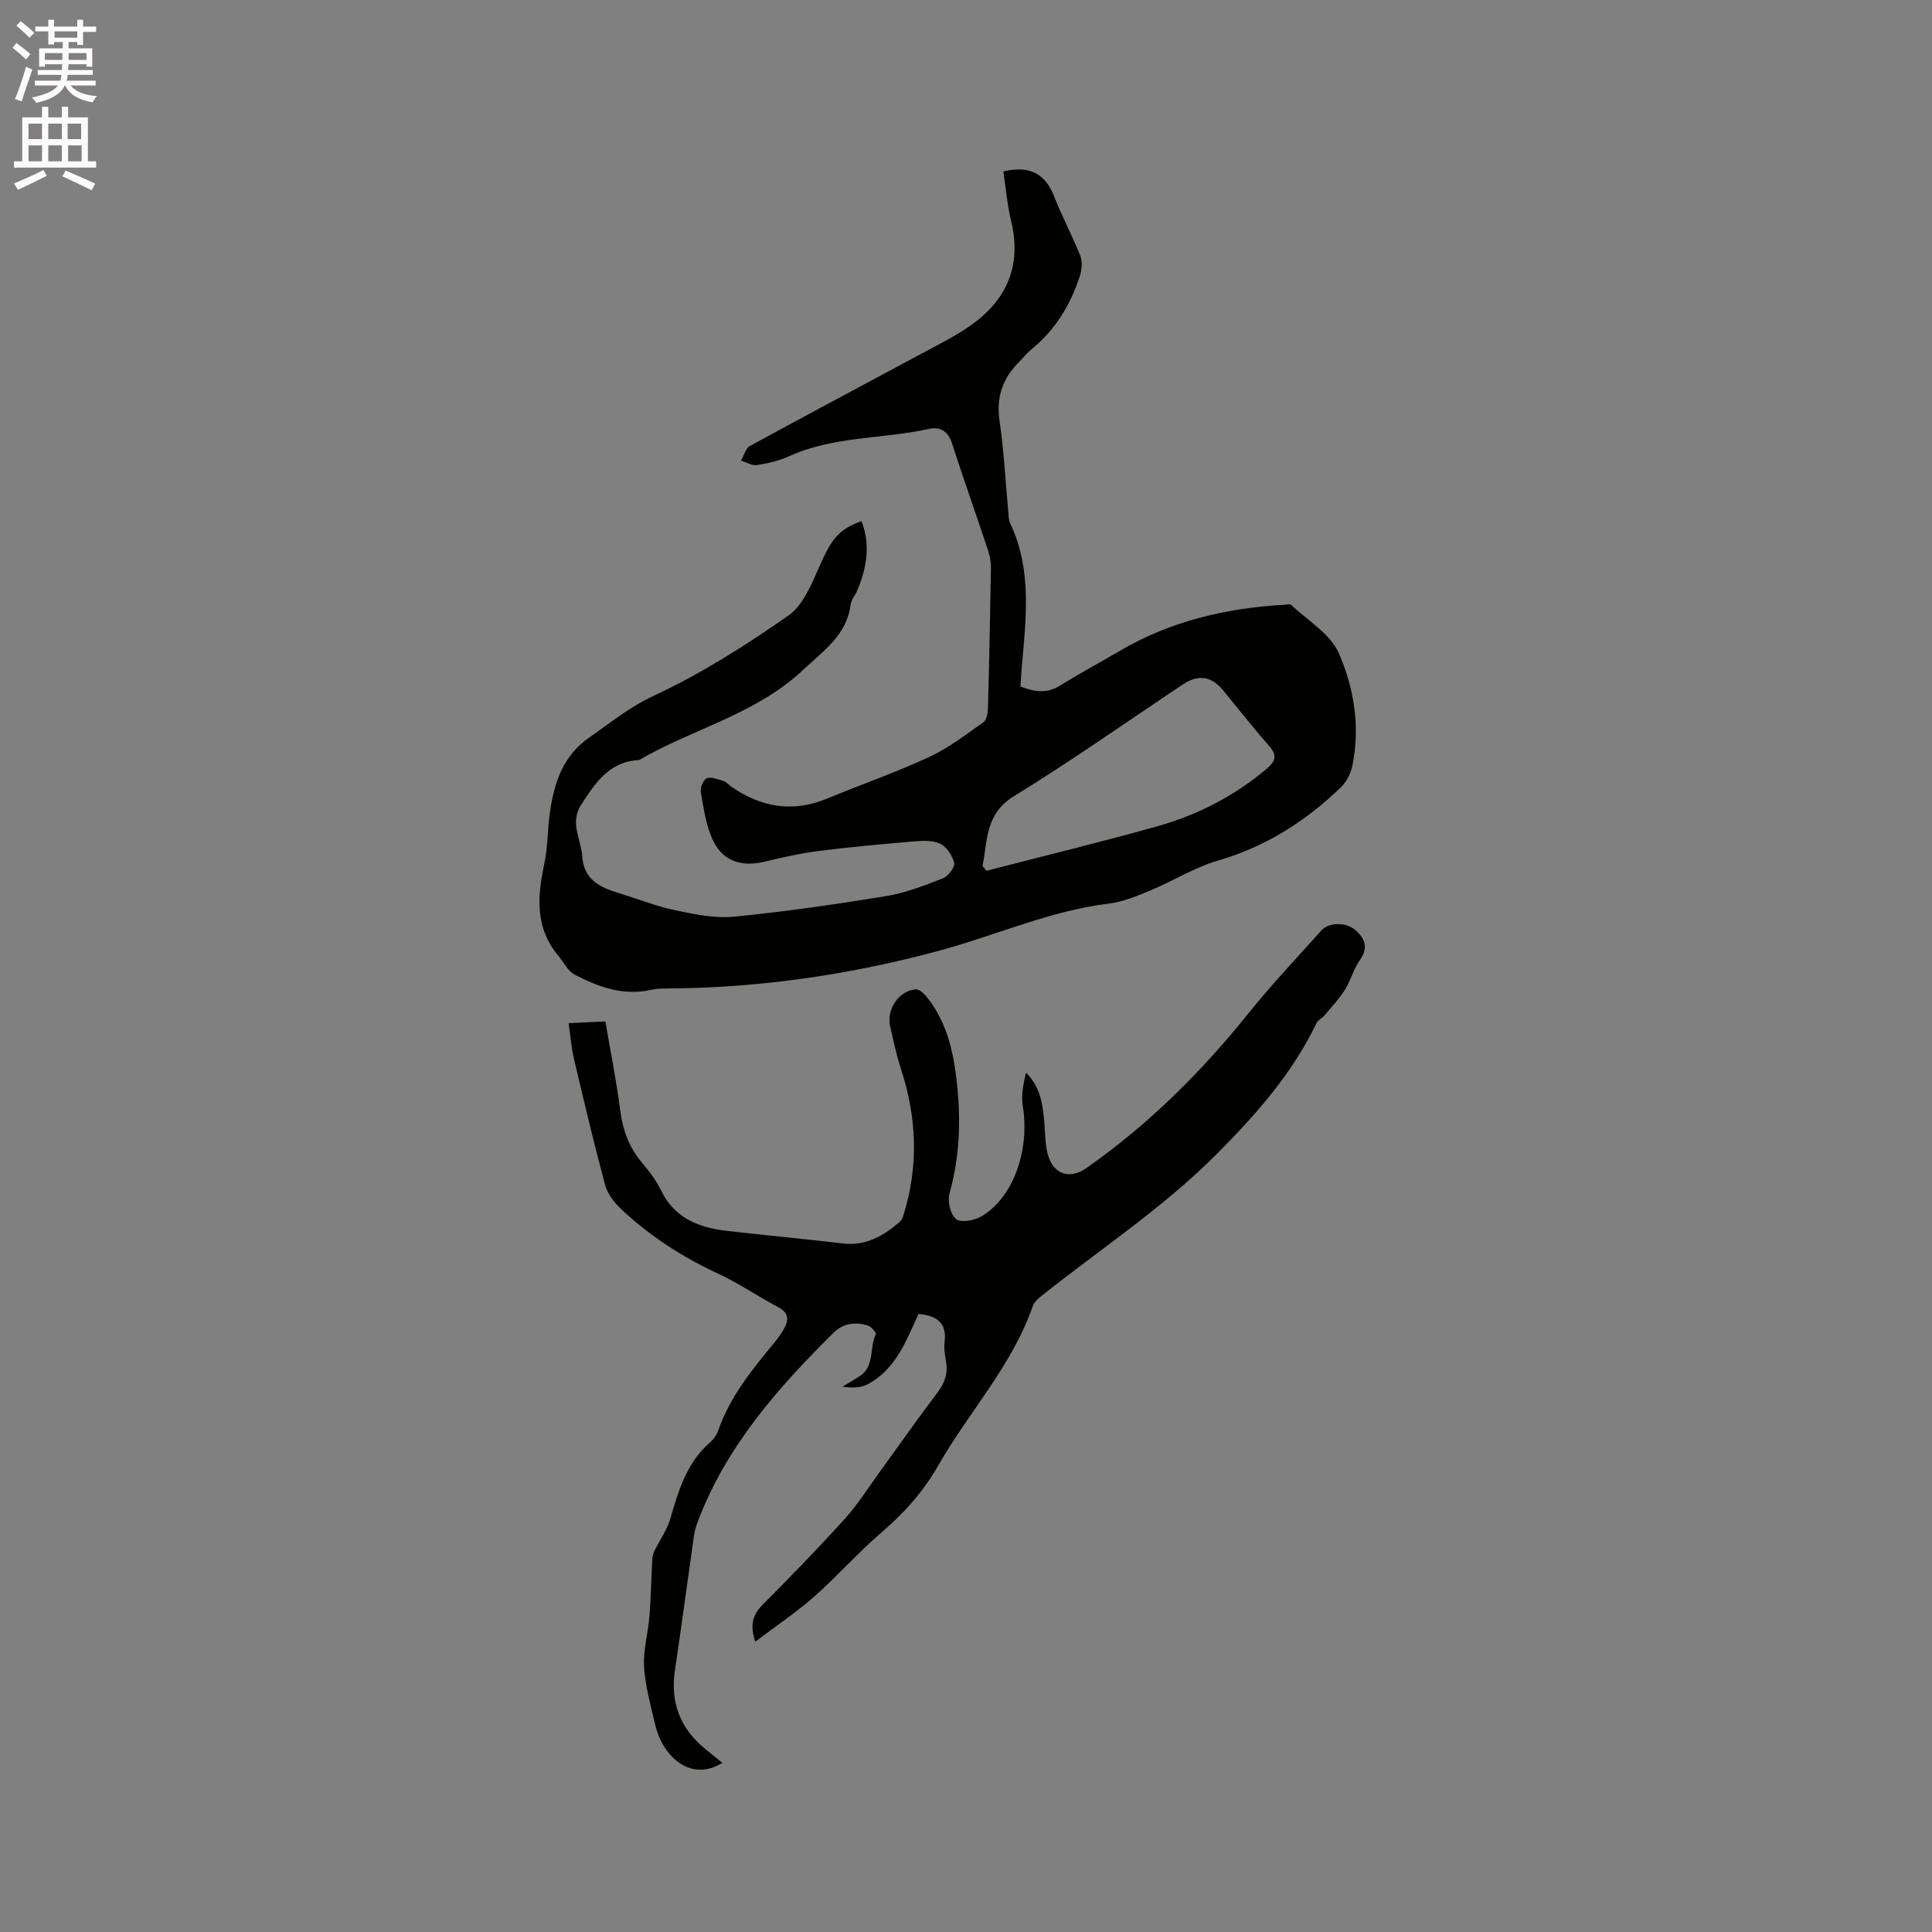
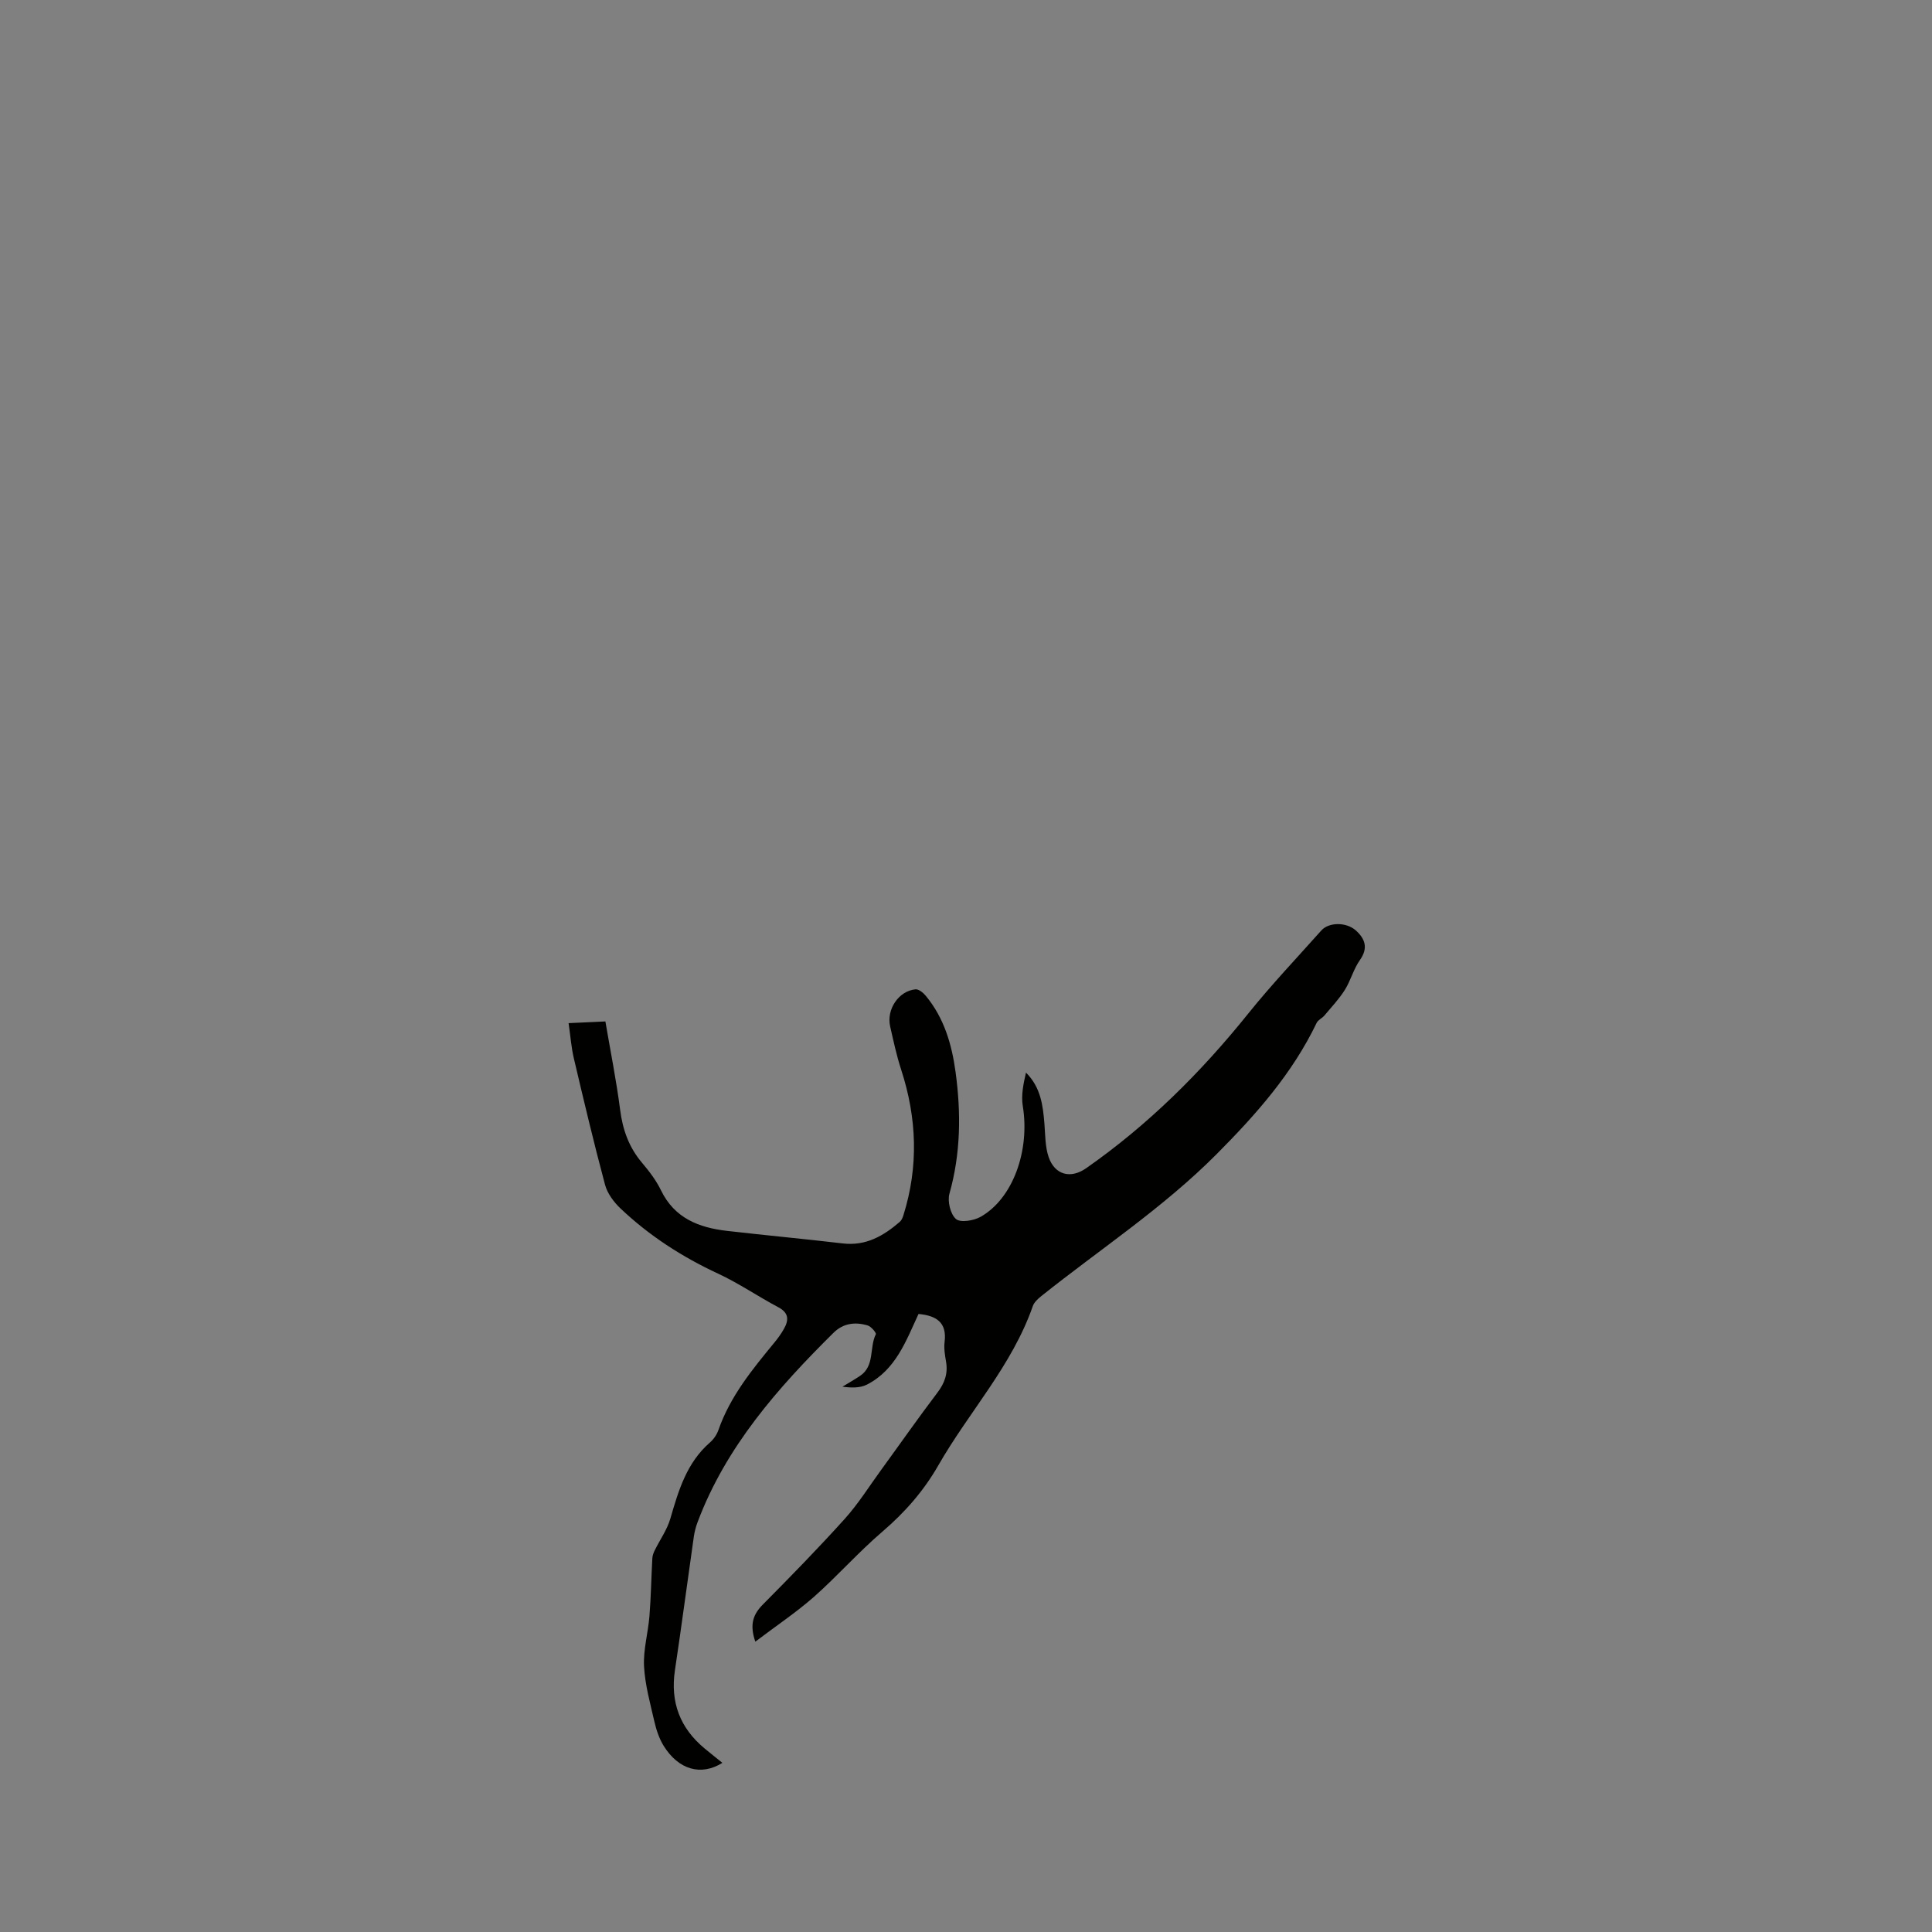
<svg xmlns="http://www.w3.org/2000/svg" enable-background="new 0 0 400 400" viewBox="0 0 400 400">
  <rect x="0" y="0" width="400" height="400" fill="#808080" stroke="none" />
-   <path d="m2.6 9.9.8-1c.9.7 1.9 1.4 2.9 2.3l-.9 1.1c-1.1-1-2-1.8-2.8-2.4zm.5 10.6c.9-2.1 1.6-4.3 2.3-6.7.4.2.8.4 1.3.6-.7 2.1-1.5 4.3-2.2 6.6zm.3-15.2.9-.9c1 .8 2 1.6 2.8 2.4l-1 1c-.9-.9-1.8-1.7-2.7-2.5zm12.6-1.2h1.2v1.4h2.7v1.1h-2.7v2.7h-1.2v-.6h-1.8v1.3h4.9v3.8h-1.2v-.5h-3.7c0 .4-.1.9-.1 1.2h5.1v1h-5.2c0 .5-.1.9-.2 1.2h6v1h-5.2c1.1 1.3 2.9 2 5.5 2.2-.4.4-.7.8-.9 1.3-2.9-.5-4.8-1.6-5.7-3.5h-.1c-.8 1.7-2.7 2.9-5.9 3.6-.2-.4-.6-.8-.9-1.1 2.8-.6 4.6-1.4 5.4-2.5h-4.8v-1h5.3c.1-.3.2-.7.2-1.2h-4.9v-1h5c0-.4 0-.8.1-1.2h-3.6v.5h-1.2v-3.8h4.9v-1.3h-1.8v.5h-1.2v-2.7h-2.7v-1h2.7v-1.4h1.2v1.4h4.8zm-6.7 8.3h3.6c0-.4 0-.9 0-1.4h-3.6zm1.9-4.6h4.8v-1.3h-4.7v1.3zm6.7 3.2h-3.7v1.4h3.7z" fill="#fcfafa" />
-   <path d="m8.7 22.1h1.3v2.2h2.8v-2.2h1.3v2.2h4.1v9.1h1.7v1.3h-17v-1.3h1.7v-9.1h4.1zm.3 13.1.7 1.2c-1.8.9-3.8 1.9-6 2.9-.2-.4-.5-.8-.8-1.3 2.3-1 4.4-1.9 6.1-2.8zm-3.1-6.4h2.8v-3.2h-2.8zm0 4.6h2.8v-3.3h-2.8zm4.1-4.6h2.8v-3.2h-2.8zm0 4.6h2.8v-3.3h-2.8zm3.6 1.9c2.1.9 4.1 1.8 6.1 2.7l-.7 1.4c-2.2-1.1-4.2-2-6.1-2.9zm3.2-9.7h-2.8v3.2h2.8zm-2.7 7.8h2.8v-3.3h-2.8z" fill="#fcfafa" />
  <g fill="#010100">
-     <path d="m207.73 35.5c5.72-1.36 8.76.65 10.57 5.28 1.62 4.13 3.74 8.07 5.37 12.2.47 1.21.32 2.89-.1 4.18-1.93 5.94-5.07 11.13-9.99 15.14-.98.8-1.78 1.82-2.67 2.72-3.33 3.37-4.68 7.23-3.97 12.09.91 6.18 1.22 12.44 1.8 18.67.08.84.04 1.77.38 2.49 4.62 9.7 3.29 19.87 2.42 30-.11 1.26-.18 2.52-.27 3.85 2.89 1.15 5.48 1.52 8.23-.19 4.03-2.51 8.23-4.76 12.32-7.16 10.57-6.21 22.11-8.89 34.23-9.57.42-.02 1.02-.2 1.24.01 3.41 3.25 8.11 5.98 9.87 9.98 3.18 7.23 4.49 15.27 2.84 23.32-.33 1.63-1.25 3.41-2.44 4.55-7.27 6.99-15.52 12.25-25.37 15.11-4.83 1.4-9.24 4.2-13.93 6.15-2.8 1.17-5.72 2.4-8.69 2.76-12.32 1.51-23.6 6.67-35.44 9.84-17.91 4.8-36.06 7.5-54.59 7.72-1.59.02-3.22-.05-4.75.3-5.76 1.29-10.91-.6-15.82-3.16-1.44-.75-2.29-2.62-3.42-3.97-4.79-5.73-4.31-12.17-2.87-18.91.77-3.59.67-7.37 1.22-11.02.9-5.97 2.7-11.44 8.09-15.18 4.37-3.04 8.33-6.31 13.38-8.66 9.76-4.54 19.01-10.41 27.86-16.6 3.14-2.19 4.89-6.75 6.58-10.53 2.35-5.27 3.86-7.36 8.56-9.01 1.91 4.96 1.06 9.69-.89 14.36-.41.97-1.22 1.86-1.35 2.85-.82 6.39-5.54 9.52-9.85 13.58-9.83 9.25-22.82 12.17-33.96 18.67-6.27.28-9.2 4.92-12.12 9.45-.71 1.1-1.04 2.7-.93 4.02.19 2.2 1.14 4.33 1.29 6.53.33 4.75 3.6 6.32 7.42 7.5 3.93 1.21 7.79 2.74 11.8 3.59 3.98.84 8.17 1.72 12.15 1.34 10.53-1.03 21.03-2.55 31.48-4.25 4.02-.66 7.94-2.18 11.76-3.67 1.11-.43 2.56-2.29 2.38-3.18-.32-1.51-1.54-3.35-2.89-4-1.58-.76-3.72-.62-5.58-.47-6.54.55-13.08 1.14-19.59 1.97-3.76.48-7.49 1.32-11.18 2.21-4.75 1.14-8.63-.04-10.71-4.44-1.44-3.05-1.91-6.61-2.51-9.99-.16-.9.56-2.6 1.26-2.85.98-.34 2.34.24 3.49.6.57.18 1.01.75 1.53 1.12 6.17 4.29 12.71 5.46 19.84 2.51 7.04-2.91 14.26-5.42 21.17-8.62 3.99-1.85 7.57-4.63 11.21-7.19.66-.46.92-1.83.95-2.79.27-9.75.47-19.5.62-29.25.02-1.24-.26-2.53-.65-3.72-2.44-7.33-5.03-14.62-7.4-21.97-.81-2.51-2.42-3.53-4.77-3.01-9.58 2.12-19.69 1.46-28.89 5.63-2.1.95-4.43 1.5-6.71 1.86-1.04.16-2.21-.59-3.33-.92.61-1.04.97-2.56 1.88-3.05 13.2-7.2 26.49-14.25 39.74-21.37 1.96-1.05 3.9-2.16 5.72-3.42 7.66-5.33 10.83-12.42 8.6-21.74-.81-3.38-1.1-6.85-1.62-10.29zm-4.31 143.79c.27.33.53.66.8 1 11.76-3.04 23.57-5.91 35.27-9.18 8.43-2.36 16.13-6.31 22.87-12.04 1.85-1.58 2.03-2.8.36-4.69-3.3-3.73-6.36-7.66-9.52-11.5-2.37-2.88-5.13-3.29-8.25-1.21-11.63 7.75-23.06 15.82-34.96 23.13-6.06 3.69-5.5 9.21-6.57 14.49z" />
    <path d="m156.38 339.89c-1.25-3.64-.41-5.71 1.6-7.73 5.74-5.79 11.44-11.62 16.9-17.68 2.82-3.13 5.09-6.77 7.58-10.19 3.87-5.31 7.63-10.7 11.6-15.93 1.52-1.99 2.23-3.97 1.81-6.43-.23-1.35-.47-2.77-.3-4.11.5-4.01-1.67-5.43-5.4-5.78-2.57 5.53-4.71 11.58-10.69 14.63-1.45.74-3.32.66-5.06.43 1.21-.74 2.45-1.44 3.63-2.23 3.11-2.07 1.9-5.85 3.28-8.63.14-.28-.97-1.61-1.69-1.82-2.56-.77-5.05-.48-7.06 1.51-11.59 11.47-22.28 23.6-28.14 39.18-.37.97-.64 2-.79 3.03-1.32 9.22-2.53 18.45-3.91 27.65-.99 6.61 1.03 11.97 6.14 16.21 1.19.99 2.41 1.95 3.68 2.98-4.43 2.78-9.1 1.41-12.16-3.53-.92-1.49-1.51-3.27-1.91-4.99-.87-3.8-1.95-7.64-2.15-11.5-.17-3.42.84-6.89 1.12-10.36.32-3.99.38-7.99.6-11.99.03-.56.25-1.13.5-1.64 1.08-2.19 2.56-4.25 3.23-6.56 1.69-5.83 3.38-11.57 8.2-15.76.77-.67 1.43-1.64 1.76-2.6 2.43-6.96 7-12.52 11.58-18.09.74-.9 1.43-1.85 1.99-2.86 1.01-1.8 1.02-3.28-1.16-4.44-4.21-2.23-8.17-4.96-12.47-6.96-7.47-3.47-14.28-7.86-20.23-13.51-1.38-1.31-2.71-3.1-3.19-4.89-2.33-8.68-4.4-17.43-6.46-26.18-.53-2.23-.69-4.55-1.09-7.29 2.62-.12 4.88-.23 7.62-.35 1.06 6.23 2.27 12.23 3.05 18.28.53 4.13 1.81 7.75 4.51 10.95 1.5 1.77 2.96 3.68 3.96 5.75 2.8 5.77 7.84 7.71 13.65 8.38 7.99.92 16 1.66 23.99 2.6 4.76.56 8.41-1.55 11.79-4.47.36-.31.59-.85.74-1.33 3.18-10.12 2.81-20.17-.46-30.2-.95-2.91-1.59-5.93-2.27-8.92-.81-3.52 1.75-7.35 5.23-7.69.68-.07 1.64.72 2.16 1.36 3.77 4.57 5.37 10.02 6.15 15.76 1.15 8.47 1.08 16.85-1.27 25.19-.44 1.58.2 4.23 1.35 5.24.91.8 3.66.36 5.08-.44 6.72-3.77 10.26-13.72 8.76-22.93-.37-2.24.12-4.62.66-6.94 3.08 3.08 3.51 6.82 3.82 10.63.18 2.3.14 4.72.87 6.86 1.28 3.71 4.55 4.55 7.75 2.32 12.83-8.96 23.8-19.86 33.59-32.05 4.77-5.94 10.04-11.49 15.12-17.19 1.52-1.71 5.14-1.79 7.14 0 1.9 1.7 2.62 3.62.85 6.12-1.33 1.87-1.91 4.26-3.14 6.21-1.2 1.9-2.78 3.57-4.24 5.31-.47.55-1.29.88-1.58 1.49-5.04 10.5-12.54 18.97-20.72 27.19-11.08 11.13-24.1 19.65-36.25 29.35-.72.57-1.52 1.3-1.8 2.11-4.29 12.32-13.21 21.87-19.55 32.95-3.04 5.31-6.93 9.75-11.59 13.74-4.98 4.26-9.35 9.24-14.26 13.58-3.71 3.24-7.85 6-12.05 9.2z" />
  </g>
</svg>